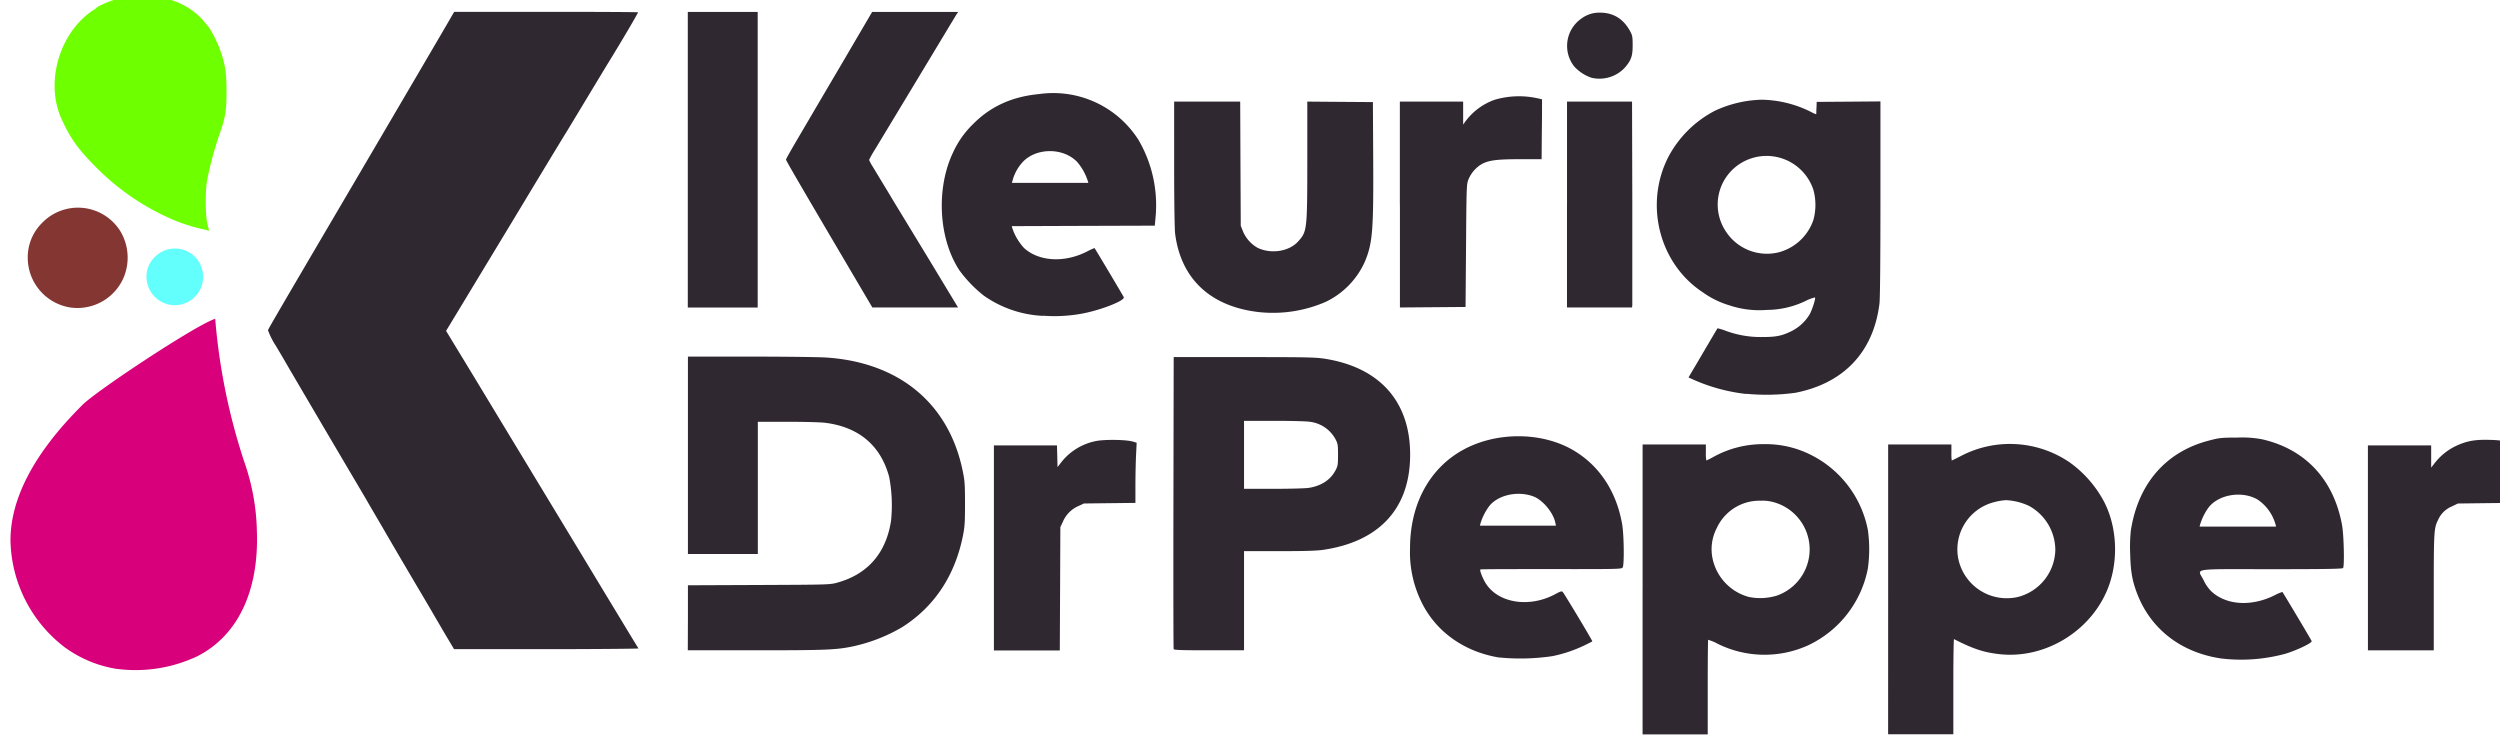
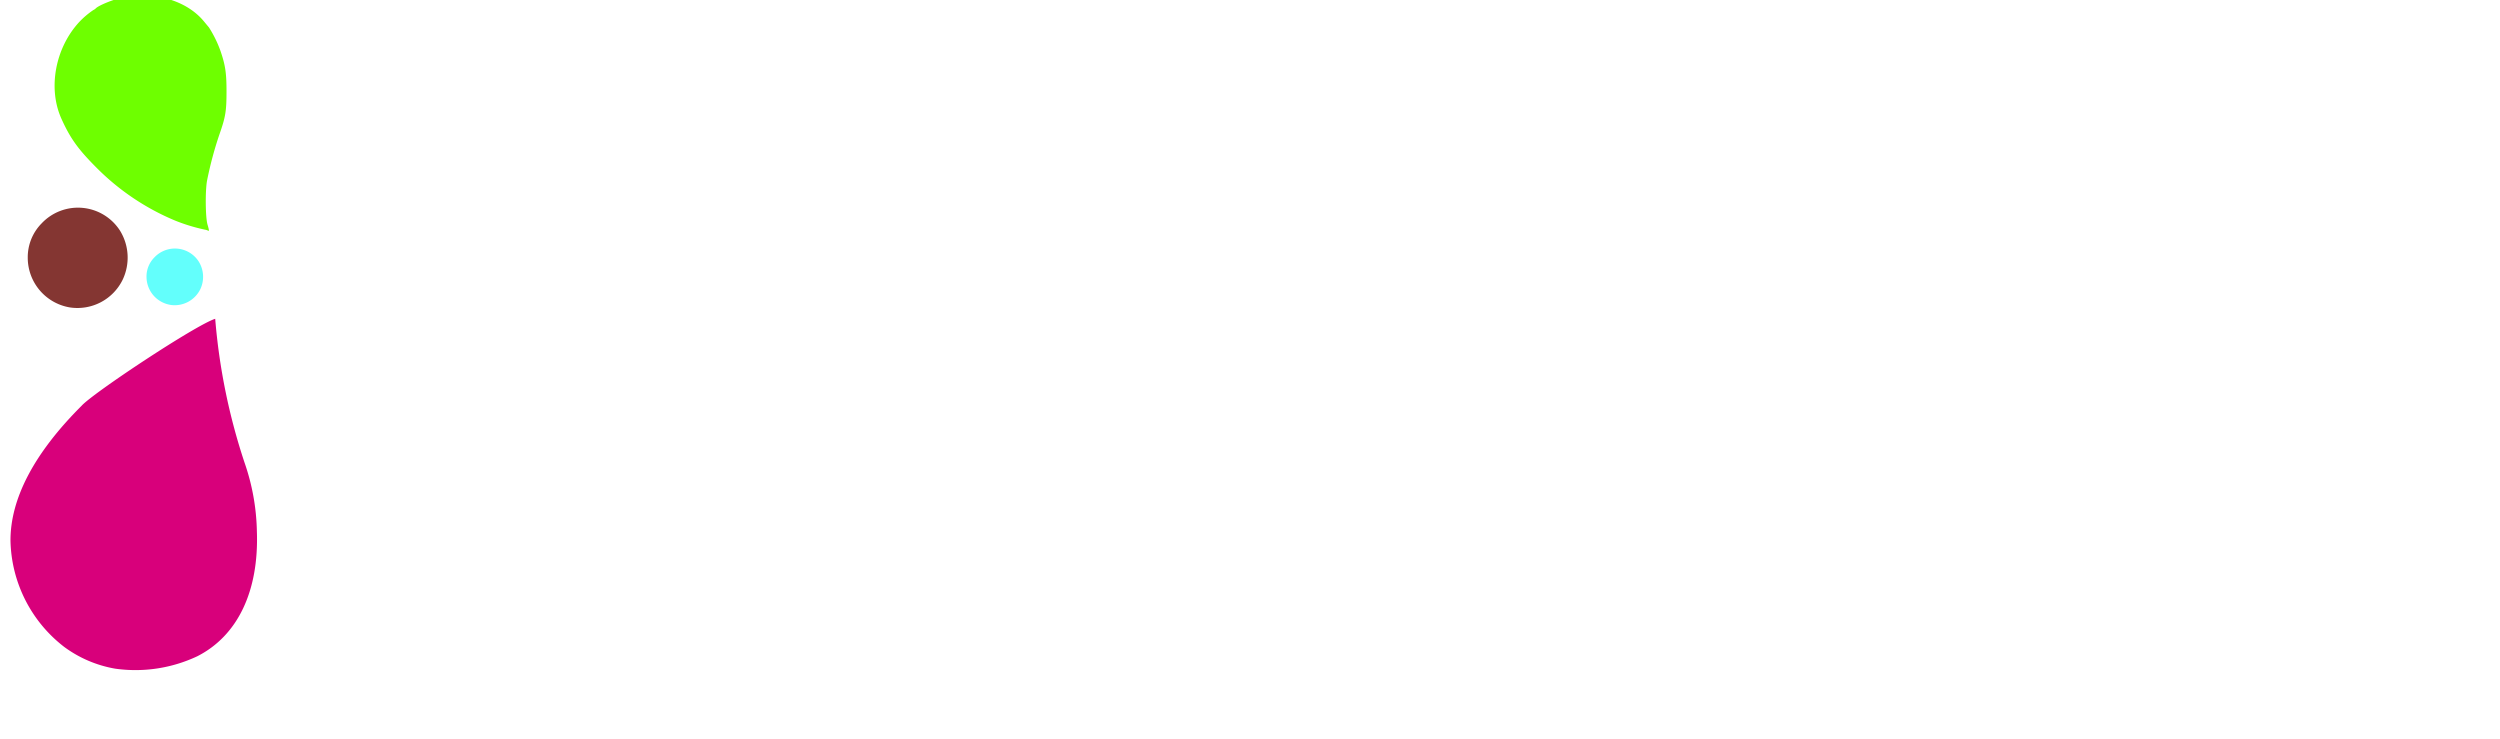
<svg xmlns="http://www.w3.org/2000/svg" xmlns:ns1="http://sodipodi.sourceforge.net/DTD/sodipodi-0.dtd" xmlns:ns2="http://www.inkscape.org/namespaces/inkscape" id="Layer_1" data-name="Layer 1" viewBox="0 0 769 227.29" version="1.1" ns1:docname="keurig_dr_pepper_logo (1).svg" ns2:version="0.92.3 (2405546, 2018-03-11)">
  <ns1:namedview pagecolor="#ffffff" bordercolor="#666666" borderopacity="1" objecttolerance="10" gridtolerance="10" guidetolerance="10" ns2:pageopacity="0" ns2:pageshadow="2" ns2:window-width="1920" ns2:window-height="1017" id="namedview15" showgrid="false" ns2:zoom="0.4083225" ns2:cx="384.5" ns2:cy="113.645" ns2:window-x="-8" ns2:window-y="-8" ns2:window-maximized="1" ns2:current-layer="Layer_1" />
  <defs id="defs4">
    <style id="style2">.cls-1{fill:#d8007b;}.cls-2{fill:#843632;}.cls-3{fill:#6eff00;}.cls-4{fill:#2f2830;}.cls-5{fill:#63fffc;}</style>
  </defs>
  <title id="title6">keurig_dr_pepper_logo</title>
  <g id="layer1" transform="translate(3.226,-1.389)">
    <path id="path5051" class="cls-1" d="M 47.7,493.43 A 37,37 0 0 1 32,486.72 42.32,42.32 0 0 1 15.5,454.09 c -0.05,-13 7.32,-27 21.86,-41.51 3.41,-3.86 35.11,-24.87 41.11,-26.77 a 188.78,188.78 0 0 0 9,44.17 68.19,68.19 0 0 1 3.82,21.21 c 0.66,18.38 -5.9,32.13 -18.36,38.44 a 44.59,44.59 0 0 1 -25.23,3.8 z" transform="translate(-15.5,-286.36)" ns2:connector-curvature="0" style="fill:#d8007b" />
    <path id="path5019" class="cls-2" d="m 33.81,382.32 a 15.51,15.51 0 0 1 -13,-15.23 14.83,14.83 0 0 1 4.29,-10.65 15.35,15.35 0 0 1 24.07,2.23 15.8,15.8 0 0 1 0.83,15.13 15.48,15.48 0 0 1 -16.19,8.52 z" transform="translate(-15.5,-286.36)" ns2:connector-curvature="0" style="fill:#843632" />
    <path id="path5009" class="cls-3" d="m 76.23,358.68 a 2.75,2.75 0 0 0 -0.84,-0.27 54.78,54.78 0 0 1 -9.15,-2.77 74.37,74.37 0 0 1 -24.4,-16.43 c -5.62,-5.64 -8,-9 -10.7,-15 -4.17,-9.32 -1.88,-21.69 5.5,-29.68 a 25.6,25.6 0 0 1 4.36,-3.7 2.45,2.45 0 0 0 0.8,-0.57 c 1.11,-1 5.81,-2.87 8.67,-3.4 9.66,-1.76 19.29,1.16 24.49,7.42 l 1.61,1.94 a 35.89,35.89 0 0 1 3.61,7.44 c 1.44,4.3 1.78,6.67 1.77,12.44 -0.01,5.77 -0.31,7.69 -2.16,12.93 a 112.25,112.25 0 0 0 -3.82,14.24 c -0.6,3.18 -0.51,11.49 0.15,13.61 0.47,1.53 0.53,2.16 0.16,1.8 z" transform="translate(-15.5,-286.36)" ns2:connector-curvature="0" style="fill:#6eff00" />
-     <path id="path1301" class="cls-4" d="m 501.78,311.65 a 12.71,12.71 0 0 1 -5.28,-3.46 10.24,10.24 0 0 1 2.31,-14.8 9.12,9.12 0 0 1 5.64,-1.75 c 4.13,0 7.26,1.94 9.34,5.87 0.6,1.13 0.69,1.71 0.69,4.21 0,3.33 -0.47,4.63 -2.5,6.94 a 10.69,10.69 0 0 1 -10.2,3 z m -7.49,39 V 319 h 20 l 0.08,31 c 0,17.06 0,31.31 0,31.66 l -0.09,0.66 h -20 v -31.65 z m -51.42,0 V 319 h 19.47 v 7.06 l 0.82,-1.13 a 19.14,19.14 0 0 1 8.87,-6.49 26.54,26.54 0 0 1 13,-0.5 l 1.57,0.35 v 1.52 c 0,0.83 0,5 -0.07,9.21 l -0.06,7.7 h -6.61 c -9.07,0 -11.27,0.51 -13.94,3.21 a 10.28,10.28 0 0 0 -1.89,2.87 c -0.65,1.6 -0.66,1.75 -0.8,20.49 l -0.15,18.88 -10.09,0.08 -10.1,0.08 v -31.65 z m -168.63,20.87 c -16,-27.15 -20.19,-34.38 -20.19,-34.67 0,-0.29 2.11,-3.9 4.68,-8.28 2.57,-4.38 5.6,-9.53 6.72,-11.45 l 3.85,-6.54 c 1,-1.67 3.92,-6.67 6.52,-11.11 l 4.73,-8.06 H 307 l -0.43,0.66 c -0.24,0.36 -1.21,2 -2.16,3.55 -1.47,2.46 -17.23,28.59 -23,38.12 a 30.55,30.55 0 0 0 -1.8,3.2 13.65,13.65 0 0 0 1.07,2 l 4.75,7.84 c 2,3.36 4.64,7.67 5.81,9.59 1.17,1.92 4.18,6.88 6.69,11 l 6.23,10.31 2.24,3.7 0.57,0.95 h -26.36 z m -50.4,-34.65 v -45.46 h 21.5 v 90.93 h -21.5 z m 175.77,46.89 c -14.95,-1.66 -24.12,-10.23 -25.87,-24.17 -0.17,-1.39 -0.3,-10.2 -0.3,-21.47 V 319 h 20.32 l 0.08,19.1 0.09,19.1 0.69,1.73 a 10.51,10.51 0 0 0 4.5,5.05 c 4.19,2 9.69,1.11 12.45,-1.95 2.76,-3.06 2.82,-3.37 2.83,-25 V 319 l 10.09,0.08 10.09,0.07 0.09,17 c 0.12,22.63 -0.17,26.33 -2.56,32.08 a 25,25 0 0 1 -12,12.35 40.68,40.68 0 0 1 -20.5,3.18 z m -52.75,-40.42 a 17.11,17.11 0 0 0 -3.16,-5.68 c -4.26,-4.55 -12.63,-4.57 -16.86,-0.05 a 13.58,13.58 0 0 0 -3,5.29 l -0.3,1.09 h 23.52 z m -13.79,41.57 a 34.35,34.35 0 0 1 -18.17,-6.22 39.73,39.73 0 0 1 -7.5,-7.77 c -6.44,-9.75 -7.26,-25.27 -1.92,-36.37 a 28.85,28.85 0 0 1 6.07,-8.6 c 5.44,-5.48 12,-8.48 20.36,-9.27 a 31.06,31.06 0 0 1 30.58,14.13 39.77,39.77 0 0 1 5.27,23.35 l -0.27,3 -22,0.07 -22,0.08 0.18,0.65 a 17,17 0 0 0 3.64,6.12 c 4.6,4.13 12.38,4.56 19.28,1.06 a 19.32,19.32 0 0 1 2.36,-1.09 c 0.36,0.49 8.89,14.79 9,15.13 0.41,1.07 -7.46,4.11 -13.23,5.11 a 47,47 0 0 1 -11.62,0.57 z m 226.38,-19.56 a 15.44,15.44 0 0 0 10.64,-10 17.52,17.52 0 0 0 0,-9.15 15.15,15.15 0 0 0 -22.53,-8.13 14.92,14.92 0 0 0 -4.28,21.07 15.08,15.08 0 0 0 16.17,6.21 z m -10,43.59 a 55.24,55.24 0 0 1 -15.79,-4.19 l -2,-0.9 0.58,-1 c 0.32,-0.53 2.31,-3.89 4.42,-7.49 2.11,-3.6 3.87,-6.58 3.92,-6.63 a 17.85,17.85 0 0 1 2.58,0.79 30.8,30.8 0 0 0 11.07,1.9 c 4.31,0 6,-0.31 9,-1.76 a 13.53,13.53 0 0 0 5.66,-5.17 c 0.81,-1.41 1.95,-5 1.68,-5.25 a 12,12 0 0 0 -2.73,1 27.79,27.79 0 0 1 -12.11,2.84 29,29 0 0 1 -11.54,-1.42 27.6,27.6 0 0 1 -8.14,-4 C 522.63,368.85 518,350.57 525.47,336 a 33.83,33.83 0 0 1 14.36,-14.21 36.22,36.22 0 0 1 14.3,-3.37 35,35 0 0 1 15,3.65 c 1,0.54 1.82,0.89 1.83,0.77 0.01,-0.12 0,-1 0.07,-2 l 0.06,-1.75 9.8,-0.07 9.81,-0.08 v 29.86 c 0,18.88 -0.11,30.77 -0.3,32.32 -1.83,14.86 -10.94,24.53 -25.87,27.45 a 65.45,65.45 0 0 1 -15.08,0.31 z m -400.11,74.13 c -3.83,-6.54 -6,-10.3 -9,-15.33 l -4.71,-8 c -1.12,-1.92 -3.39,-5.78 -5,-8.57 -1.61,-2.79 -3.91,-6.66 -5,-8.57 -1.09,-1.91 -3.24,-5.52 -4.7,-8 -5.79,-9.79 -19.11,-32.45 -20.33,-34.57 -0.5,-0.88 -2.06,-3.54 -3.47,-5.91 a 22.08,22.08 0 0 1 -2.42,-4.8 c 0.12,-0.46 3.26,-5.85 26.22,-44.92 13.93,-23.73 28.93,-49.3 30,-51.2 l 1.05,-1.81 h 28.2 c 15.51,0 28.28,0.06 28.36,0.15 0.08,0.09 -4.67,8.27 -9.16,15.53 -0.54,0.88 -3.11,5.13 -5.71,9.44 -2.6,4.31 -5.79,9.61 -7.11,11.77 -3,4.87 -8,13.16 -16.62,27.45 -3.67,6.07 -9.78,16.16 -13.56,22.42 l -6.89,11.38 4.47,7.36 c 2.45,4 7.71,12.71 11.67,19.26 20.14,33.26 26.74,44.16 30.5,50.4 2.27,3.76 6,9.9 8.27,13.66 2.27,3.76 4.2,6.92 4.28,7 0.08,0.08 -12.66,0.22 -28.29,0.22 h -28.45 z m 591.3,-26.8 v -31.52 h 19.46 v 6.83 l 0.91,-1.16 a 18.26,18.26 0 0 1 6.44,-5.36 c 3.53,-1.69 6.1,-2.16 10.89,-2 a 31.05,31.05 0 0 1 5,0.49 l 1.09,0.33 v 3 c 0,1.63 -0.09,5.8 -0.19,9.26 l -0.19,6.3 -7.87,0.09 -7.87,0.1 -1.94,0.94 a 7.88,7.88 0 0 0 -4.14,4.11 c -1.27,2.52 -1.33,3.5 -1.33,22.27 V 487.8 H 740.65 V 456.27 Z M 414.92,437.81 c 3.8,-0.61 6.61,-2.46 8.15,-5.36 0.71,-1.33 0.78,-1.73 0.78,-4.79 0,-3.06 -0.07,-3.47 -0.77,-4.8 a 10.41,10.41 0 0 0 -7.64,-5.34 c -1,-0.19 -5.56,-0.32 -11.11,-0.32 h -9.39 v 20.91 H 404 c 5,0 9.9,-0.13 10.9,-0.3 z m -41.63,49.62 c -0.08,-0.2 -0.11,-20.5 -0.07,-45.1 l 0.08,-44.74 h 21.64 c 19.17,0 22,0.06 24.86,0.51 17.55,2.77 26.95,14 26.19,31.38 -0.68,15.3 -9.95,24.87 -26.5,27.37 -2.19,0.33 -5.58,0.43 -13.73,0.43 h -10.82 v 30.5 h -10.76 c -8.33,0 -10.78,-0.08 -10.89,-0.36 z M 318,456.27 v -31.52 h 19.4 l 0.09,3.34 0.08,3.34 1.22,-1.58 a 18,18 0 0 1 10.58,-6.43 c 2.69,-0.55 9.38,-0.45 11.41,0.17 l 1.13,0.34 -0.19,3.94 c -0.1,2.17 -0.19,6.33 -0.19,9.26 v 5.31 l -7.91,0.09 -7.92,0.09 -1.82,0.84 a 9.22,9.22 0 0 0 -4.67,4.79 l -0.77,1.63 -0.08,18.95 -0.09,19 H 318 Z m -94.12,21.51 v -10 l 21.86,-0.09 c 21.64,-0.09 21.88,-0.1 24.18,-0.75 9.31,-2.61 14.91,-9.09 16.44,-19 a 46.9,46.9 0 0 0 -0.57,-13.46 c -2.59,-9.7 -9.36,-15.42 -19.78,-16.69 -1.36,-0.17 -6.55,-0.3 -11.55,-0.3 h -9.08 v 40.67 h -21.5 v -60.72 h 19.24 c 10.59,0 21.12,0.13 23.42,0.29 22.3,1.52 37.46,14.05 41.79,34.53 0.71,3.35 0.77,4.25 0.78,10.35 0,5.8 -0.07,7.11 -0.64,9.95 -2.48,12.34 -8.86,21.91 -18.8,28.17 a 51.25,51.25 0 0 1 -15.11,5.86 c -5.09,1.06 -8.31,1.19 -29.8,1.19 H 223.84 Z M 490.7,448.57 c -0.63,-3.15 -3.85,-7 -6.72,-8.11 -4.7,-1.76 -10.56,-0.56 -13.43,2.73 a 17.35,17.35 0 0 0 -2.85,5.45 l -0.2,0.8 h 23.38 z M 473.38,490 c -10.68,-1.76 -19.31,-7.88 -23.76,-16.86 A 34.73,34.73 0 0 1 446,456.41 c 0,-13.7 6.08,-24.81 16.64,-30.46 10.2,-5.45 23.94,-5.34 33.54,0.27 8.07,4.72 13.35,12.73 15.09,22.91 0.53,3.17 0.65,12.21 0.16,13.12 -0.3,0.56 -0.76,0.57 -22,0.55 -11.91,0 -21.73,0 -21.8,0.12 -0.23,0.23 0.51,2.25 1.39,3.81 3.66,6.49 13.54,8.19 21.74,3.73 1.51,-0.82 1.92,-0.94 2.2,-0.63 0.53,0.58 9.23,15.08 9.11,15.19 -0.12,0.11 -1.15,0.61 -2.42,1.24 a 42.06,42.06 0 0 1 -9.8,3.31 66.93,66.93 0 0 1 -16.49,0.41 z m 238.86,-40.9 a 13.7,13.7 0 0 0 -5.5,-7.67 c -4.83,-2.83 -12.16,-1.59 -15.23,2.58 a 18.45,18.45 0 0 0 -2.46,5 l -0.19,0.73 h 23.54 z m -17,41.16 c -12.3,-1.91 -21.53,-9.16 -25.66,-20.12 -1.44,-3.84 -1.92,-6.58 -2.06,-11.93 a 48.89,48.89 0 0 1 0.2,-7.26 c 2.24,-14.42 10.73,-24.22 24,-27.68 3.26,-0.85 3.82,-0.91 8.71,-0.92 a 33.43,33.43 0 0 1 7.55,0.5 c 13.38,3 22.17,12.39 24.72,26.47 0.54,3 0.76,12.41 0.31,13.15 -0.17,0.27 -5.24,0.36 -22.14,0.36 -25.27,0 -22.68,-0.43 -20.74,3.43 a 11.49,11.49 0 0 0 2.54,3.56 c 4.62,4.11 12.14,4.54 19.17,1.09 a 14.43,14.43 0 0 1 2.5,-1.08 c 0.29,0.36 8.9,14.76 9,15.12 0.21,0.54 -4.25,2.69 -8,3.87 a 51.78,51.78 0 0 1 -20.14,1.44 z M 633,471.37 a 15.28,15.28 0 0 0 11.49,-14.49 15.54,15.54 0 0 0 -8,-13.47 18.57,18.57 0 0 0 -7.2,-1.81 18.33,18.33 0 0 0 -3.5,0.58 15,15 0 0 0 -11.21,17.11 15.22,15.22 0 0 0 18.42,12.08 z m -39.93,-2.32 v -44.59 h 19.46 v 2.47 a 16.14,16.14 0 0 0 0.1,2.47 c 0.06,0 1.34,-0.63 2.85,-1.4 a 32.57,32.57 0 0 1 33.46,2 35.32,35.32 0 0 1 10.32,11.65 c 3.92,7.23 4.71,16.95 2.06,25.23 -4.55,14.2 -19.4,23.79 -34.17,22.07 -4.7,-0.54 -8,-1.63 -13.82,-4.61 -0.12,-0.07 -0.21,6.5 -0.21,14.58 v 14.69 h -20.06 z m -34.13,1.87 a 15.06,15.06 0 0 0 -0.36,-28.48 12.87,12.87 0 0 0 -4.73,-0.67 14.44,14.44 0 0 0 -13.49,8.4 14.08,14.08 0 0 0 -1.16,10 15.54,15.54 0 0 0 11.06,11.21 17.59,17.59 0 0 0 8.68,-0.45 z m -41.4,-1.87 V 424.46 H 537 v 2.47 a 10.51,10.51 0 0 0 0.15,2.47 24.36,24.36 0 0 0 2.26,-1.15 31.46,31.46 0 0 1 15.31,-3.88 30.92,30.92 0 0 1 14.79,3.4 32.78,32.78 0 0 1 17.33,23.05 43.06,43.06 0 0 1 0,11.73 33,33 0 0 1 -18.3,23.66 32.45,32.45 0 0 1 -27.84,-0.4 15,15 0 0 0 -3,-1.26 c -0.07,0.08 -0.13,6.65 -0.13,14.62 v 14.47 h -20.04 v -44.59 z" transform="translate(-15.5,-286.36)" ns2:connector-curvature="0" style="fill:#2f2830" />
    <path id="path5116" class="cls-5" d="m 64.71,381.53 a 8.76,8.76 0 0 1 -7.37,-8.61 8.33,8.33 0 0 1 2.43,-6 8.69,8.69 0 0 1 13.62,1.26 8.9,8.9 0 0 1 0.49,8.55 8.79,8.79 0 0 1 -9.17,4.81 z" transform="translate(-15.5,-286.36)" ns2:connector-curvature="0" style="fill:#63fffc" />
  </g>
</svg>